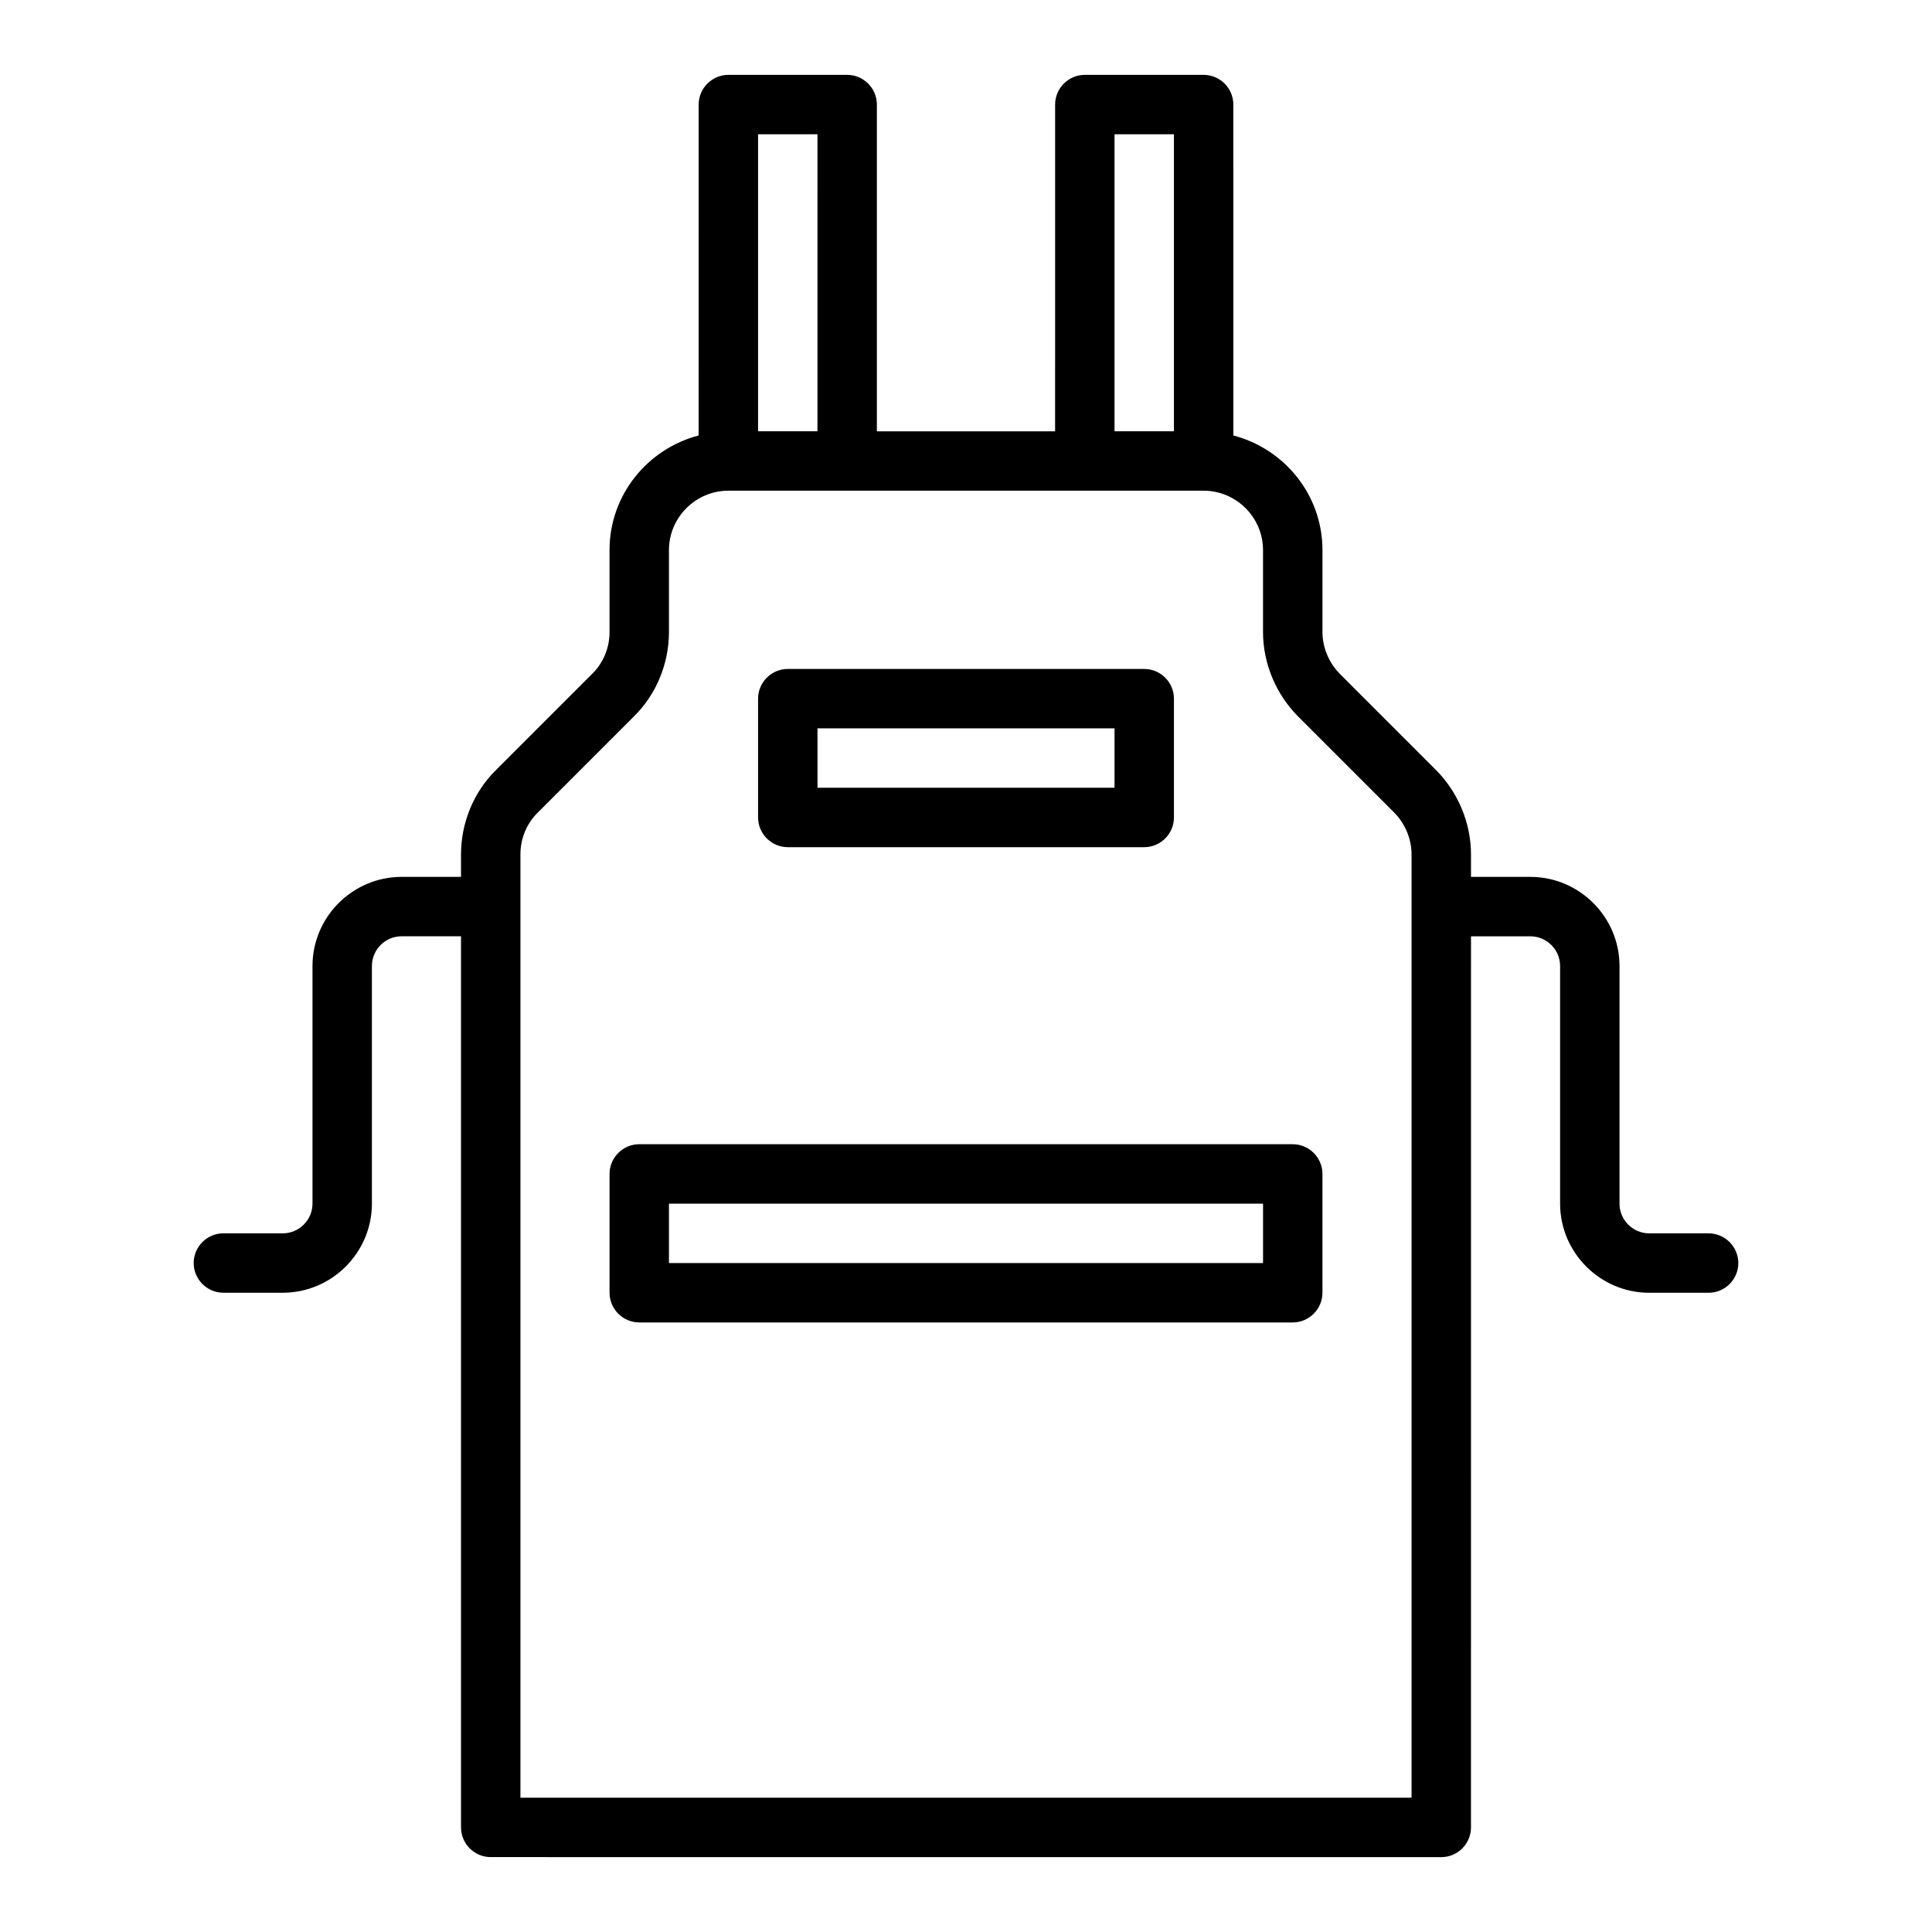
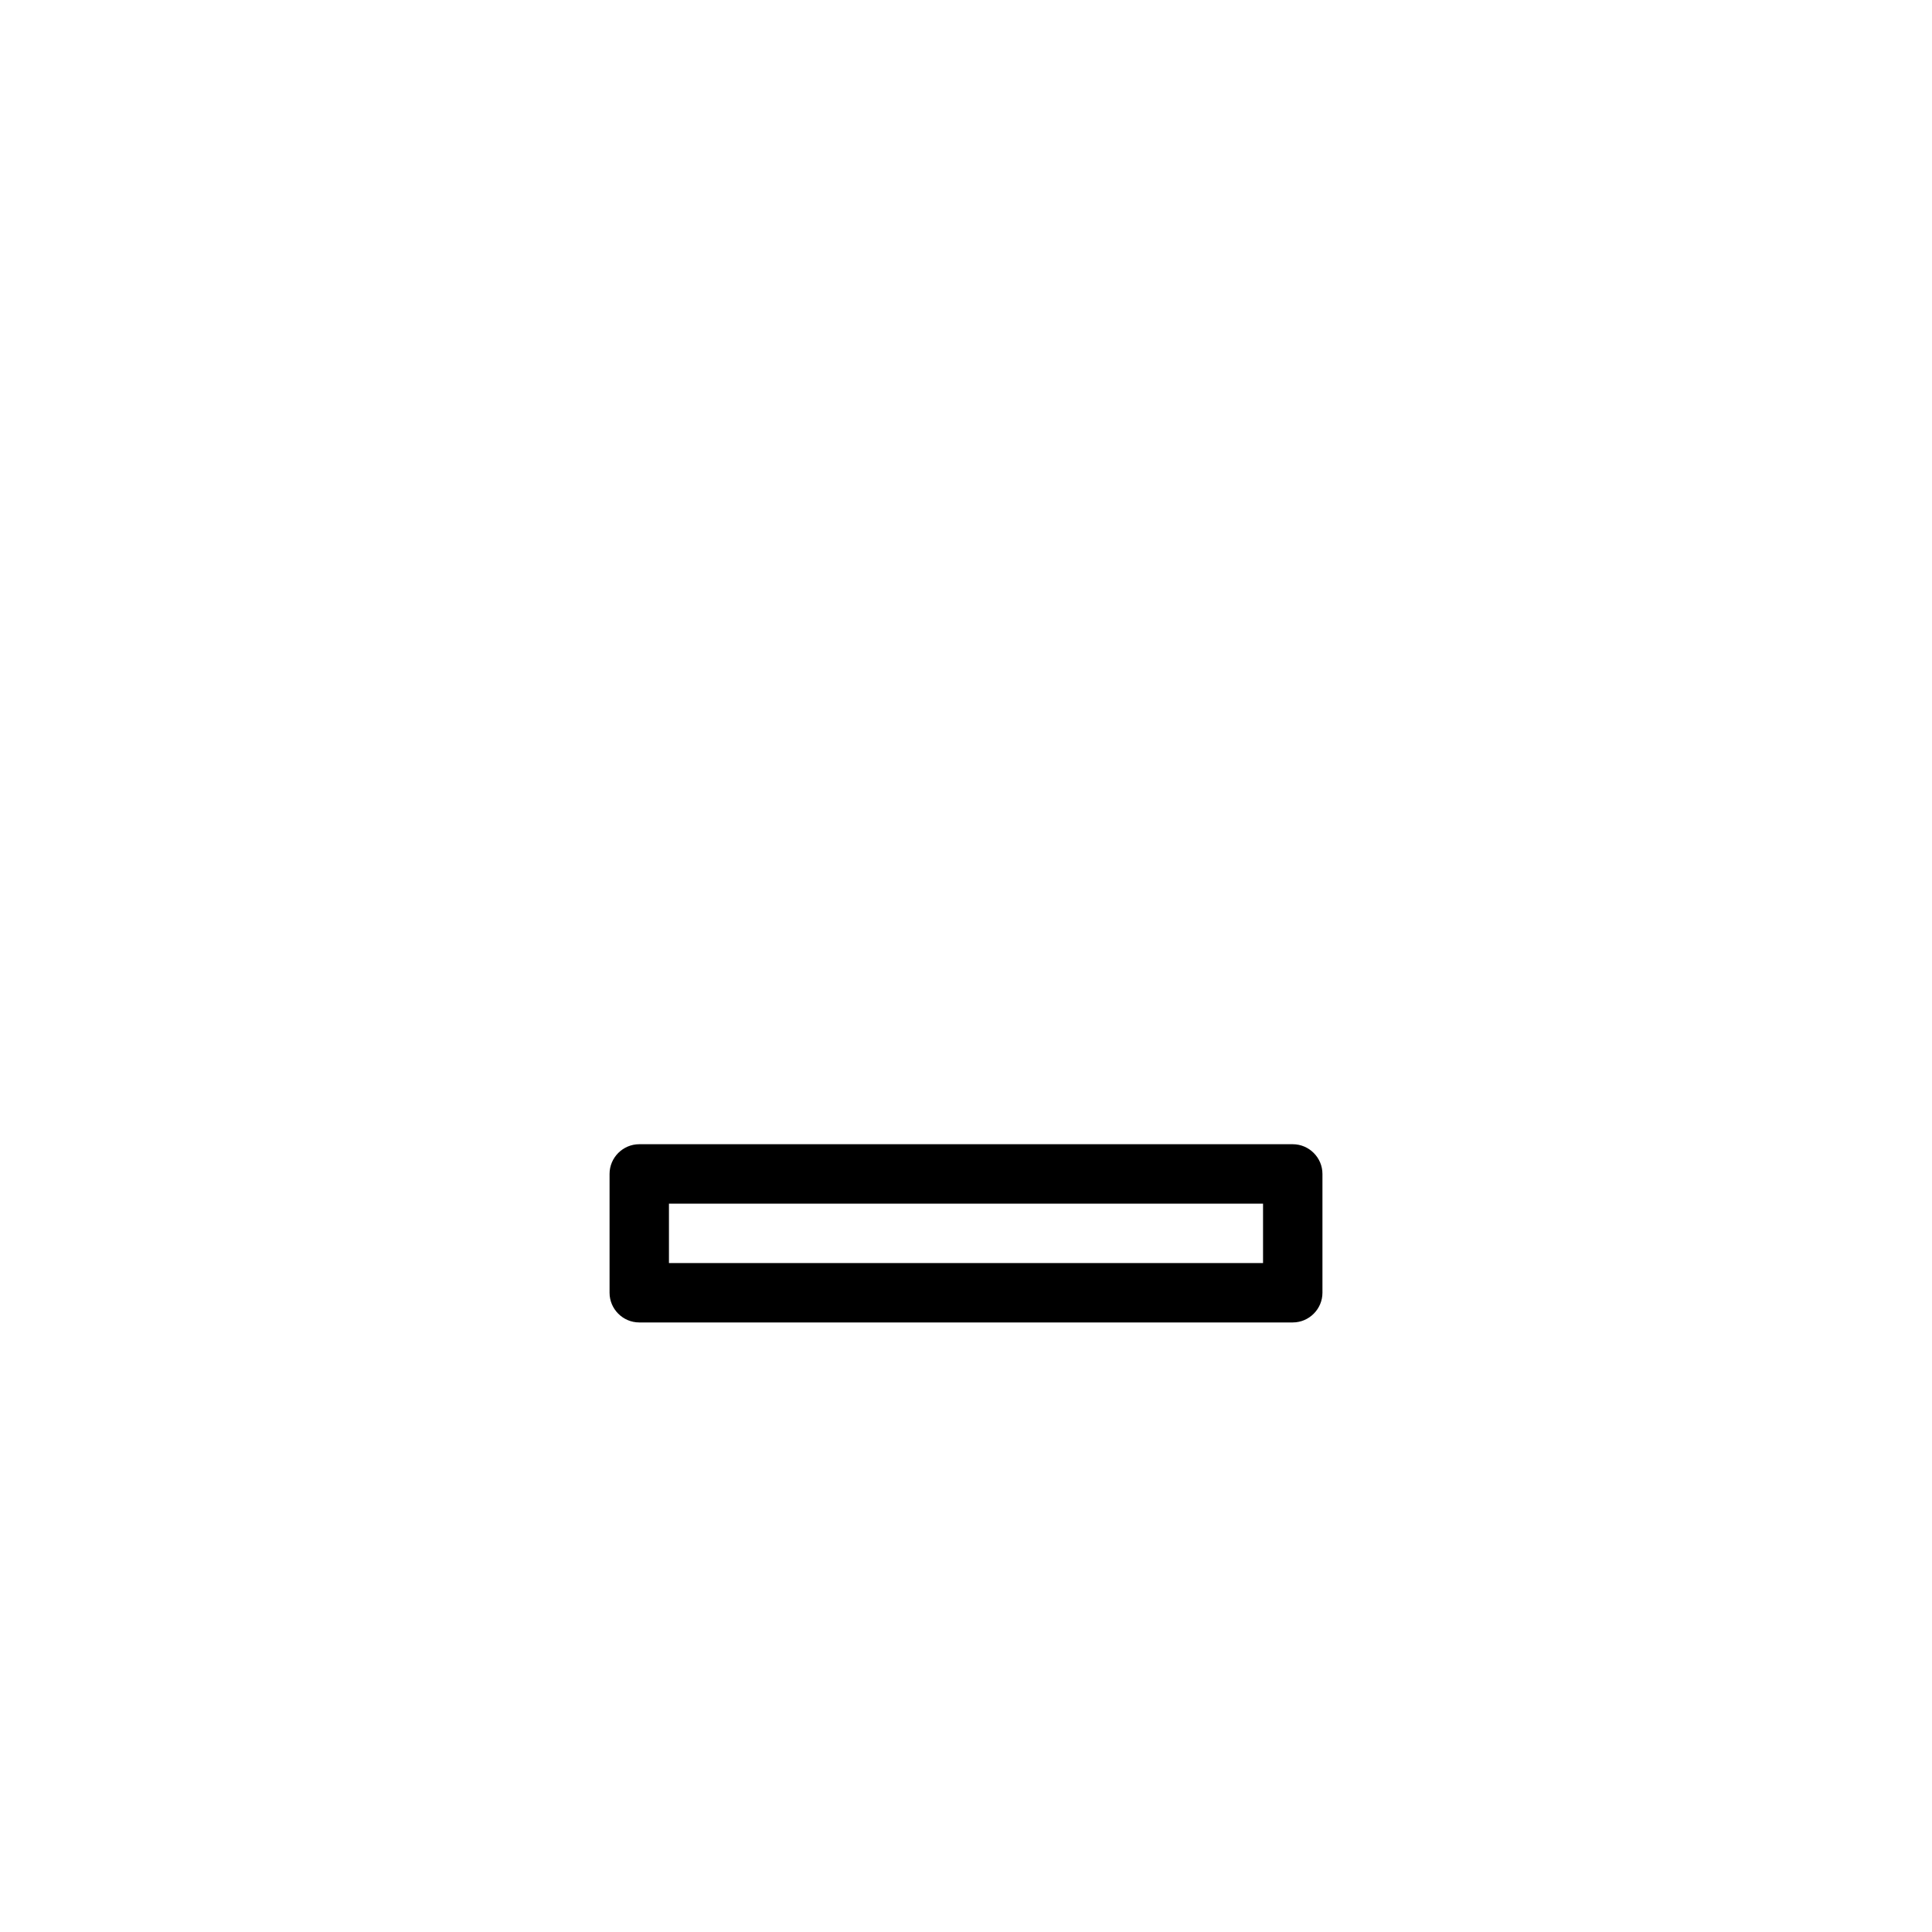
<svg xmlns="http://www.w3.org/2000/svg" fill="#000000" width="800px" height="800px" version="1.1" viewBox="144 144 512 512">
  <g>
-     <path d="m352.77 368.51h94.465c4.328 0 7.871-3.543 7.871-7.871v-31.488c0-4.328-3.543-7.871-7.871-7.871h-94.465c-4.328 0-7.871 3.543-7.871 7.871v31.488c0 4.328 3.543 7.871 7.871 7.871zm7.871-31.488h78.719v15.742h-78.719z" />
    <path d="m486.59 447.23h-173.18c-4.328 0-7.871 3.543-7.871 7.871v31.488c0 4.328 3.543 7.871 7.871 7.871h173.18c4.328 0 7.871-3.543 7.871-7.871v-31.488c0-4.328-3.543-7.871-7.871-7.871zm-7.871 31.488h-157.44v-15.742h157.44z" />
-     <path d="m596.8 470.85h-15.742c-4.328 0-7.871-3.543-7.871-7.871v-62.977c0-12.988-10.629-23.617-23.617-23.617h-15.742v-5.984c0-8.266-3.387-16.375-9.211-22.277l-25.504-25.504c-2.914-2.914-4.644-7.008-4.644-11.098v-21.727c0-14.641-10.078-26.844-23.617-30.387l-0.004-87.695c0-4.328-3.543-7.871-7.871-7.871h-31.488c-4.328 0-7.871 3.543-7.871 7.871l-0.004 86.59h-47.23v-86.59c0-4.328-3.543-7.871-7.871-7.871h-31.488c-4.328 0-7.871 3.543-7.871 7.871l-0.004 87.691c-13.539 3.543-23.617 15.742-23.617 30.387v21.727c0 4.172-1.652 8.188-4.644 11.098l-25.504 25.504c-5.902 5.824-9.211 14.012-9.211 22.277v5.984h-15.742c-12.988 0-23.617 10.629-23.617 23.617v62.977c0 4.328-3.543 7.871-7.871 7.871h-15.742c-4.328 0-7.871 3.543-7.871 7.871s3.543 7.871 7.871 7.871h15.742c12.988 0 23.617-10.629 23.617-23.617v-62.977c0-4.328 3.543-7.871 7.871-7.871h15.742v236.16c0 4.328 3.543 7.871 7.871 7.871l251.91 0.008c4.328 0 7.871-3.543 7.871-7.871l0.004-236.16h15.742c4.328 0 7.871 3.543 7.871 7.871v62.977c0 12.988 10.629 23.617 23.617 23.617h15.742c4.328 0 7.871-3.543 7.871-7.871s-3.543-7.871-7.871-7.871zm-157.44-291.27h15.742v78.719h-15.742zm-78.719 0-0.004 78.719h-15.742v-78.719zm157.44 440.83h-236.16v-250.02c0-4.172 1.652-8.188 4.644-11.098l25.504-25.504c5.902-5.824 9.211-14.012 9.211-22.277v-21.727c0-8.66 7.086-15.742 15.742-15.742h125.95c8.66 0 15.742 7.086 15.742 15.742v21.727c0 8.266 3.387 16.375 9.211 22.277l25.504 25.504c2.914 2.914 4.644 7.008 4.644 11.098v250.02z" />
  </g>
</svg>